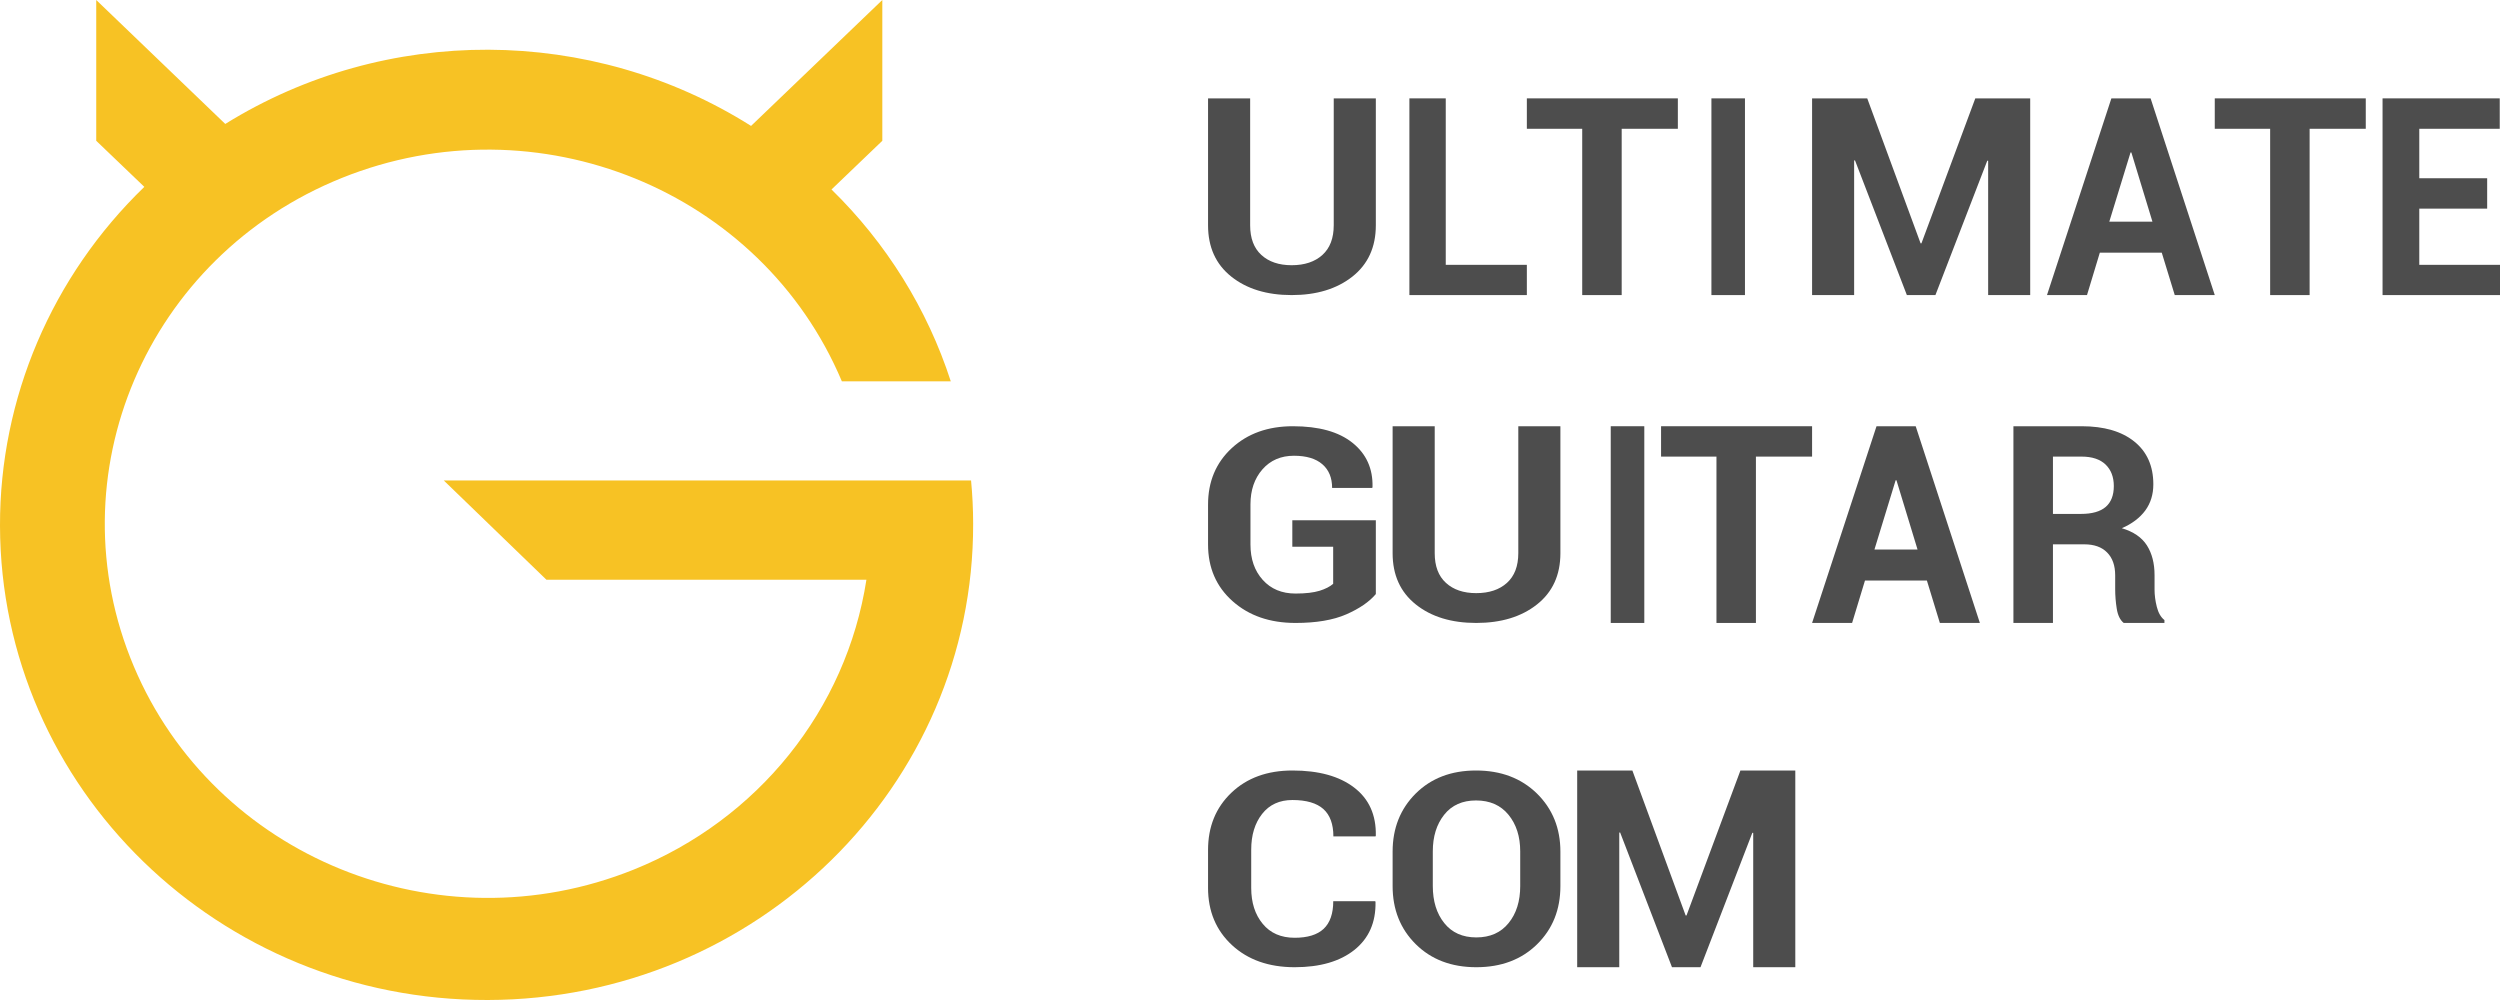
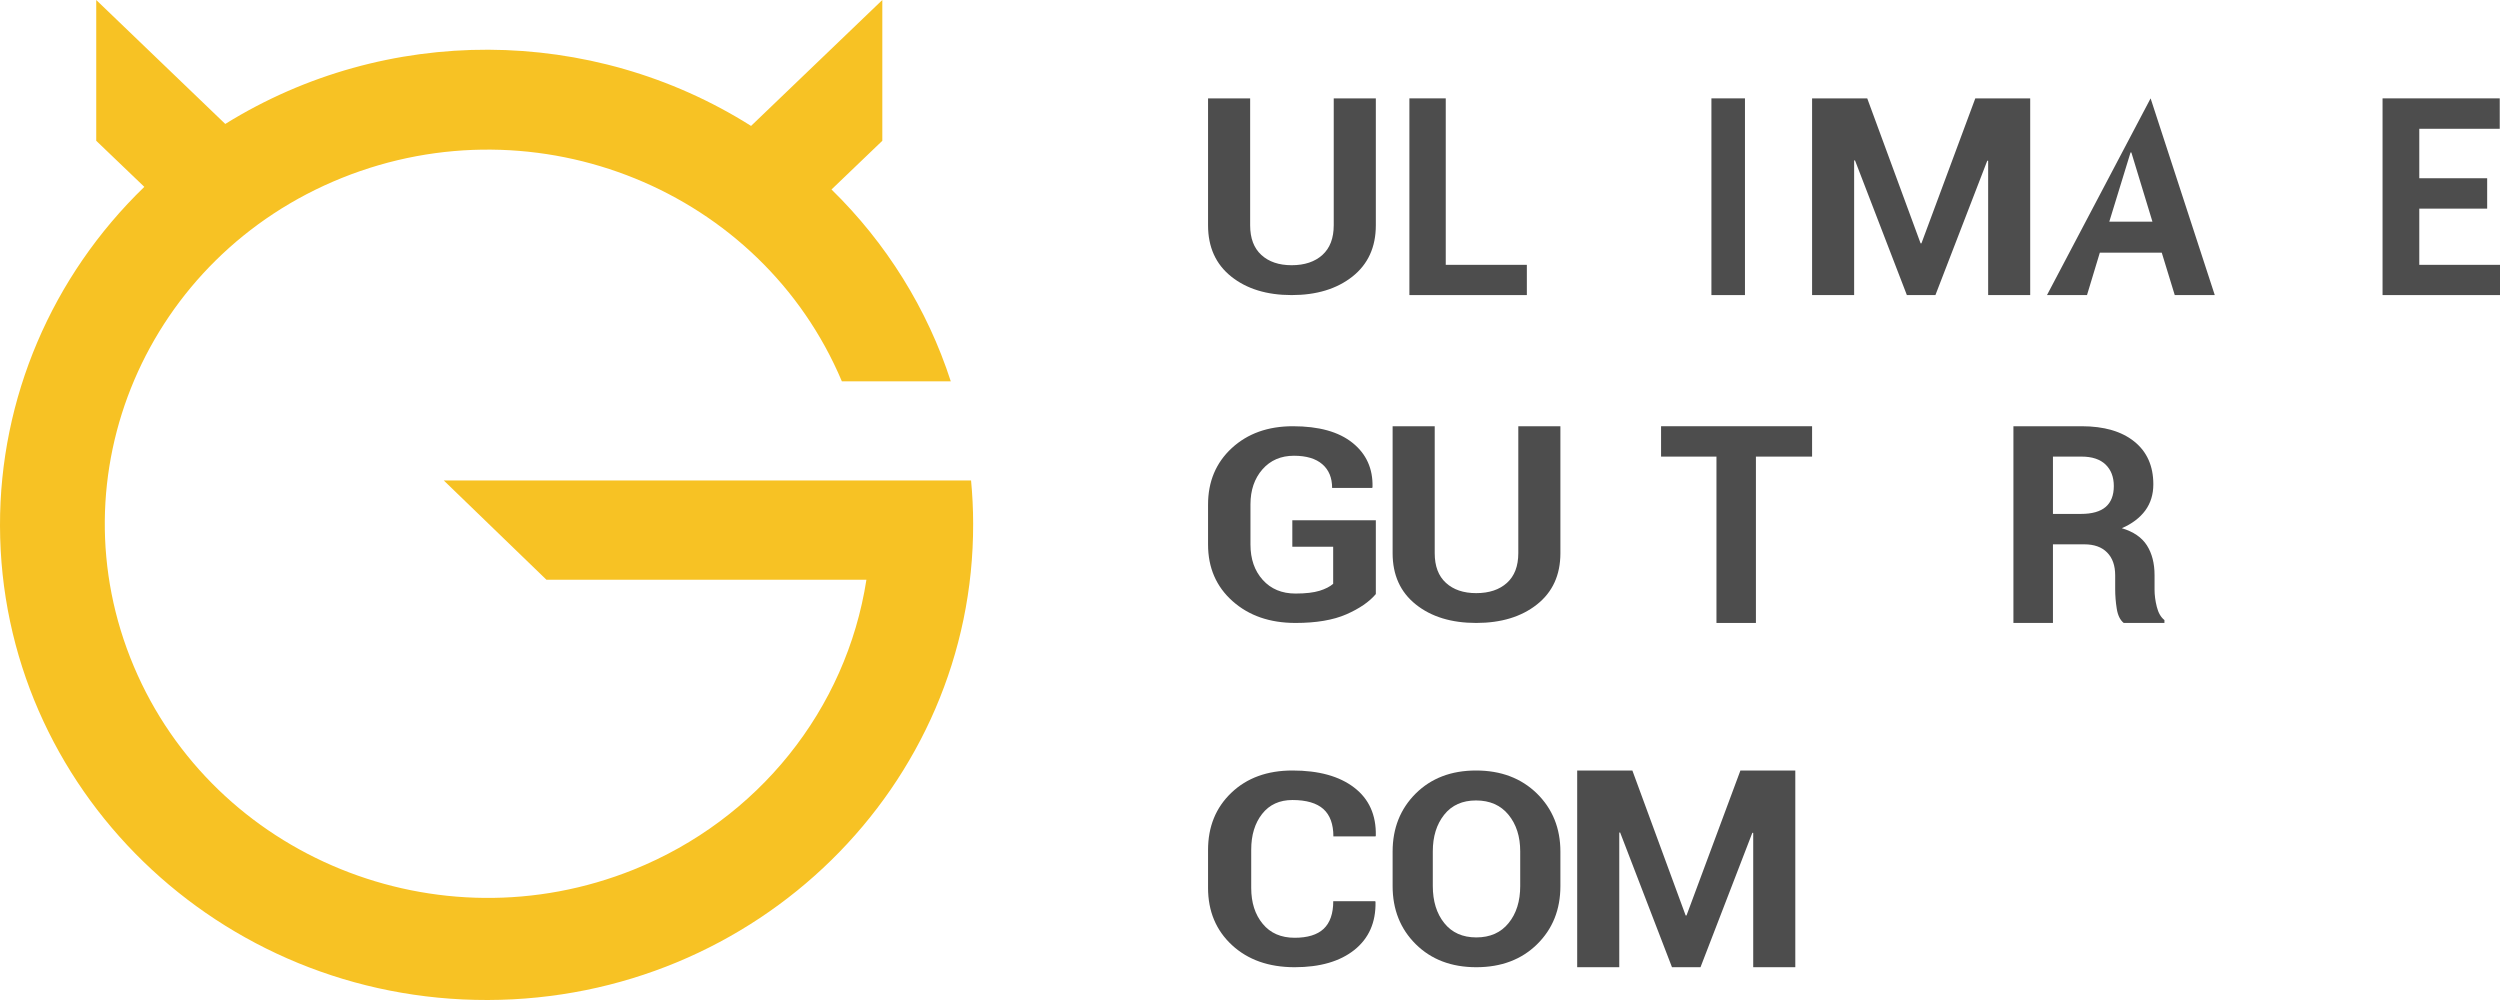
<svg xmlns="http://www.w3.org/2000/svg" width="150px" height="60px" viewBox="0 0 150 60" version="1.1">
  <title>Group</title>
  <desc>Created with Sketch.</desc>
  <defs />
  <g id="Personal-tabs" stroke="none" stroke-width="1" fill="none" fill-rule="evenodd">
    <g id="landing" transform="translate(-25, -15)" fill-rule="nonzero">
      <g id="Group" transform="translate(25, 15)">
        <path d="M26.625,28.827 L58.264,28.827 C58.344,29.68 58.389,30.545 58.389,31.418 C58.427,47.17 45.383,59.966 29.26,60 C13.137,60.034 0.035,47.295 7.37921706e-05,31.545 C-0.017,23.907 3.102,16.583 8.66,11.212 L5.774,8.447 L5.774,0 L13.516,7.437 C23.152,1.456 35.473,1.503 45.064,7.555 L52.939,0 L52.939,8.447 L49.89,11.369 C53.185,14.59 55.641,18.539 57.047,22.88 L50.512,22.88 C45.681,11.418 32.254,5.954 20.52,10.673 C8.786,15.394 3.192,28.511 8.025,39.973 C12.856,51.433 26.284,56.899 38.018,52.178 C45.476,49.178 50.778,42.576 51.985,34.784 L32.786,34.784 L26.625,28.827" id="Fill-1" fill="#F7C224" />
        <path d="M82.55,5.902 L82.55,13.516 C82.55,14.827 82.082,15.853 81.145,16.595 C80.208,17.334 78.994,17.705 77.499,17.705 C76.013,17.705 74.802,17.334 73.876,16.595 C72.946,15.853 72.483,14.827 72.483,13.516 L72.483,5.902 L75.009,5.902 L75.009,13.516 C75.009,14.294 75.232,14.888 75.682,15.298 C76.13,15.707 76.735,15.913 77.499,15.913 C78.275,15.913 78.891,15.707 79.344,15.298 C79.797,14.888 80.024,14.294 80.024,13.516 L80.024,5.902 L82.55,5.902" id="Fill-2" fill="#4D4D4D" />
        <polyline id="Fill-3" fill="#4D4D4D" points="86.745 15.89 91.611 15.89 91.611 17.705 84.564 17.705 84.564 5.902 86.745 5.902 86.745 15.89" />
-         <polyline id="Fill-4" fill="#4D4D4D" points="100.671 7.727 97.301 7.727 97.301 17.705 94.933 17.705 94.933 7.727 91.611 7.727 91.611 5.902 100.671 5.902 100.671 7.727" />
        <polygon id="Fill-5" fill="#4D4D4D" points="102.685 17.705 104.698 17.705 104.698 5.902 102.685 5.902" />
        <polyline id="Fill-6" fill="#4D4D4D" points="115.235 14.599 115.287 14.599 118.518 5.902 121.812 5.902 121.812 17.705 119.289 17.705 119.289 9.648 119.237 9.64 116.125 17.705 114.412 17.705 111.3 9.623 111.248 9.63 111.248 17.705 108.725 17.705 108.725 5.902 112.034 5.902 115.235 14.599" />
-         <path d="M126.557,13.302 L129.147,13.302 L127.881,9.146 L127.833,9.146 L126.557,13.302 Z M129.705,15.159 L125.99,15.159 L125.22,17.705 L122.819,17.705 L126.683,5.902 L129.036,5.902 L132.886,17.705 L130.485,17.705 L129.705,15.159 L129.705,15.159 Z" id="Fill-7" fill="#4D4D4D" />
-         <polyline id="Fill-8" fill="#4D4D4D" points="141.946 7.727 138.577 7.727 138.577 17.705 136.209 17.705 136.209 7.727 132.886 7.727 132.886 5.902 141.946 5.902 141.946 7.727" />
+         <path d="M126.557,13.302 L129.147,13.302 L127.881,9.146 L127.833,9.146 L126.557,13.302 Z M129.705,15.159 L125.99,15.159 L125.22,17.705 L122.819,17.705 L129.036,5.902 L132.886,17.705 L130.485,17.705 L129.705,15.159 L129.705,15.159 Z" id="Fill-7" fill="#4D4D4D" />
        <polyline id="Fill-9" fill="#4D4D4D" points="149.23 12.518 145.157 12.518 145.157 15.89 150 15.89 150 17.705 142.953 17.705 142.953 5.902 149.984 5.902 149.984 7.727 145.157 7.727 145.157 10.695 149.23 10.695 149.23 12.518" />
        <path d="M82.55,35.644 C82.156,36.112 81.563,36.516 80.777,36.861 C79.99,37.205 78.973,37.377 77.733,37.377 C76.192,37.377 74.934,36.942 73.954,36.069 C72.974,35.197 72.483,34.063 72.483,32.672 L72.483,30.276 C72.483,28.89 72.959,27.761 73.909,26.884 C74.86,26.009 76.081,25.574 77.573,25.574 C79.131,25.574 80.323,25.904 81.153,26.571 C81.98,27.235 82.38,28.12 82.351,29.229 L82.332,29.275 L79.927,29.275 C79.927,28.667 79.732,28.192 79.341,27.855 C78.949,27.515 78.382,27.345 77.636,27.345 C76.854,27.345 76.223,27.618 75.745,28.163 C75.27,28.706 75.028,29.406 75.028,30.262 L75.028,32.672 C75.028,33.54 75.272,34.248 75.764,34.793 C76.255,35.34 76.911,35.613 77.733,35.613 C78.338,35.613 78.818,35.555 79.17,35.448 C79.525,35.338 79.798,35.197 79.99,35.029 L79.99,32.806 L77.539,32.806 L77.539,31.216 L82.55,31.216 L82.55,35.644" id="Fill-10" fill="#4D4D4D" />
        <path d="M93.624,25.574 L93.624,33.19 C93.624,34.501 93.156,35.525 92.219,36.267 C91.282,37.008 90.068,37.377 88.572,37.377 C87.087,37.377 85.876,37.008 84.949,36.267 C84.02,35.525 83.557,34.501 83.557,33.19 L83.557,25.574 L86.083,25.574 L86.083,33.19 C86.083,33.968 86.305,34.562 86.756,34.972 C87.203,35.382 87.809,35.588 88.572,35.588 C89.349,35.588 89.965,35.382 90.418,34.972 C90.871,34.562 91.098,33.968 91.098,33.19 L91.098,25.574 L93.624,25.574" id="Fill-11" fill="#4D4D4D" />
-         <polygon id="Fill-12" fill="#4D4D4D" points="96.644 37.377 98.658 37.377 98.658 25.574 96.644 25.574" />
        <polyline id="Fill-13" fill="#4D4D4D" points="108.725 27.396 105.355 27.396 105.355 37.377 102.988 37.377 102.988 27.396 99.664 27.396 99.664 25.574 108.725 25.574 108.725 27.396" />
-         <path d="M112.466,32.974 L115.053,32.974 L113.787,28.815 L113.739,28.815 L112.466,32.974 Z M115.613,34.831 L111.899,34.831 L111.126,37.377 L108.725,37.377 L112.591,25.574 L114.942,25.574 L118.792,37.377 L116.391,37.377 L115.613,34.831 L115.613,34.831 Z" id="Fill-14" fill="#4D4D4D" />
        <path d="M123.177,30.835 L124.857,30.835 C125.522,30.835 126.017,30.695 126.344,30.414 C126.668,30.131 126.829,29.716 126.829,29.165 C126.829,28.624 126.665,28.193 126.339,27.876 C126.01,27.559 125.532,27.396 124.898,27.396 L123.177,27.396 L123.177,30.835 Z M123.177,32.66 L123.177,37.377 L120.805,37.377 L120.805,25.574 L124.898,25.574 C126.246,25.574 127.299,25.881 128.06,26.494 C128.82,27.106 129.2,27.962 129.2,29.059 C129.2,29.664 129.039,30.188 128.718,30.628 C128.393,31.068 127.925,31.425 127.309,31.693 C128.006,31.9 128.508,32.244 128.815,32.724 C129.12,33.206 129.273,33.801 129.273,34.507 L129.273,35.373 C129.273,35.705 129.317,36.049 129.408,36.408 C129.498,36.767 129.649,37.033 129.866,37.205 L129.866,37.377 L127.423,37.377 C127.206,37.202 127.067,36.917 127.004,36.516 C126.941,36.118 126.911,35.732 126.911,35.358 L126.911,34.524 C126.911,33.934 126.751,33.476 126.426,33.149 C126.107,32.822 125.649,32.66 125.059,32.66 L123.177,32.66 L123.177,32.66 Z" id="Fill-15" fill="#4D4D4D" />
        <path d="M82.512,54.07 L82.531,54.115 C82.555,55.341 82.133,56.297 81.269,56.991 C80.401,57.684 79.206,58.033 77.681,58.033 C76.125,58.033 74.872,57.588 73.916,56.704 C72.962,55.819 72.483,54.674 72.483,53.274 L72.483,50.996 C72.483,49.6 72.948,48.457 73.881,47.566 C74.813,46.676 76.035,46.23 77.547,46.23 C79.126,46.23 80.361,46.571 81.251,47.255 C82.141,47.936 82.573,48.897 82.549,50.138 L82.531,50.185 L80.003,50.185 C80.003,49.449 79.802,48.902 79.404,48.543 C79.003,48.185 78.383,48.001 77.547,48.001 C76.769,48.001 76.163,48.28 75.727,48.835 C75.292,49.389 75.073,50.104 75.073,50.981 L75.073,53.274 C75.073,54.156 75.302,54.875 75.765,55.432 C76.222,55.989 76.863,56.266 77.681,56.266 C78.458,56.266 79.038,56.087 79.42,55.729 C79.802,55.368 79.995,54.815 79.995,54.07 L82.512,54.07" id="Fill-16" fill="#4D4D4D" />
        <path d="M91.213,51.082 C91.213,50.19 90.979,49.459 90.509,48.885 C90.039,48.311 89.389,48.027 88.561,48.027 C87.742,48.027 87.105,48.311 86.65,48.885 C86.195,49.459 85.968,50.19 85.968,51.082 L85.968,53.164 C85.968,54.07 86.197,54.813 86.655,55.384 C87.113,55.958 87.755,56.245 88.578,56.245 C89.407,56.245 90.054,55.958 90.516,55.384 C90.982,54.813 91.213,54.07 91.213,53.164 L91.213,51.082 Z M93.624,53.164 C93.624,54.574 93.159,55.74 92.223,56.658 C91.29,57.574 90.074,58.033 88.578,58.033 C87.085,58.033 85.876,57.571 84.948,56.654 C84.02,55.736 83.557,54.569 83.557,53.164 L83.557,51.099 C83.557,49.695 84.017,48.534 84.943,47.611 C85.869,46.693 87.075,46.23 88.561,46.23 C90.059,46.23 91.275,46.693 92.216,47.611 C93.154,48.534 93.624,49.695 93.624,51.099 L93.624,53.164 L93.624,53.164 Z" id="Fill-17" fill="#4D4D4D" />
        <polyline id="Fill-18" fill="#4D4D4D" points="101.139 54.928 101.191 54.928 104.425 46.23 107.718 46.23 107.718 58.033 105.193 58.033 105.193 49.974 105.141 49.966 102.03 58.033 100.319 58.033 97.208 49.949 97.156 49.956 97.156 58.033 94.631 58.033 94.631 46.23 97.942 46.23 101.139 54.928" />
      </g>
    </g>
  </g>
</svg>